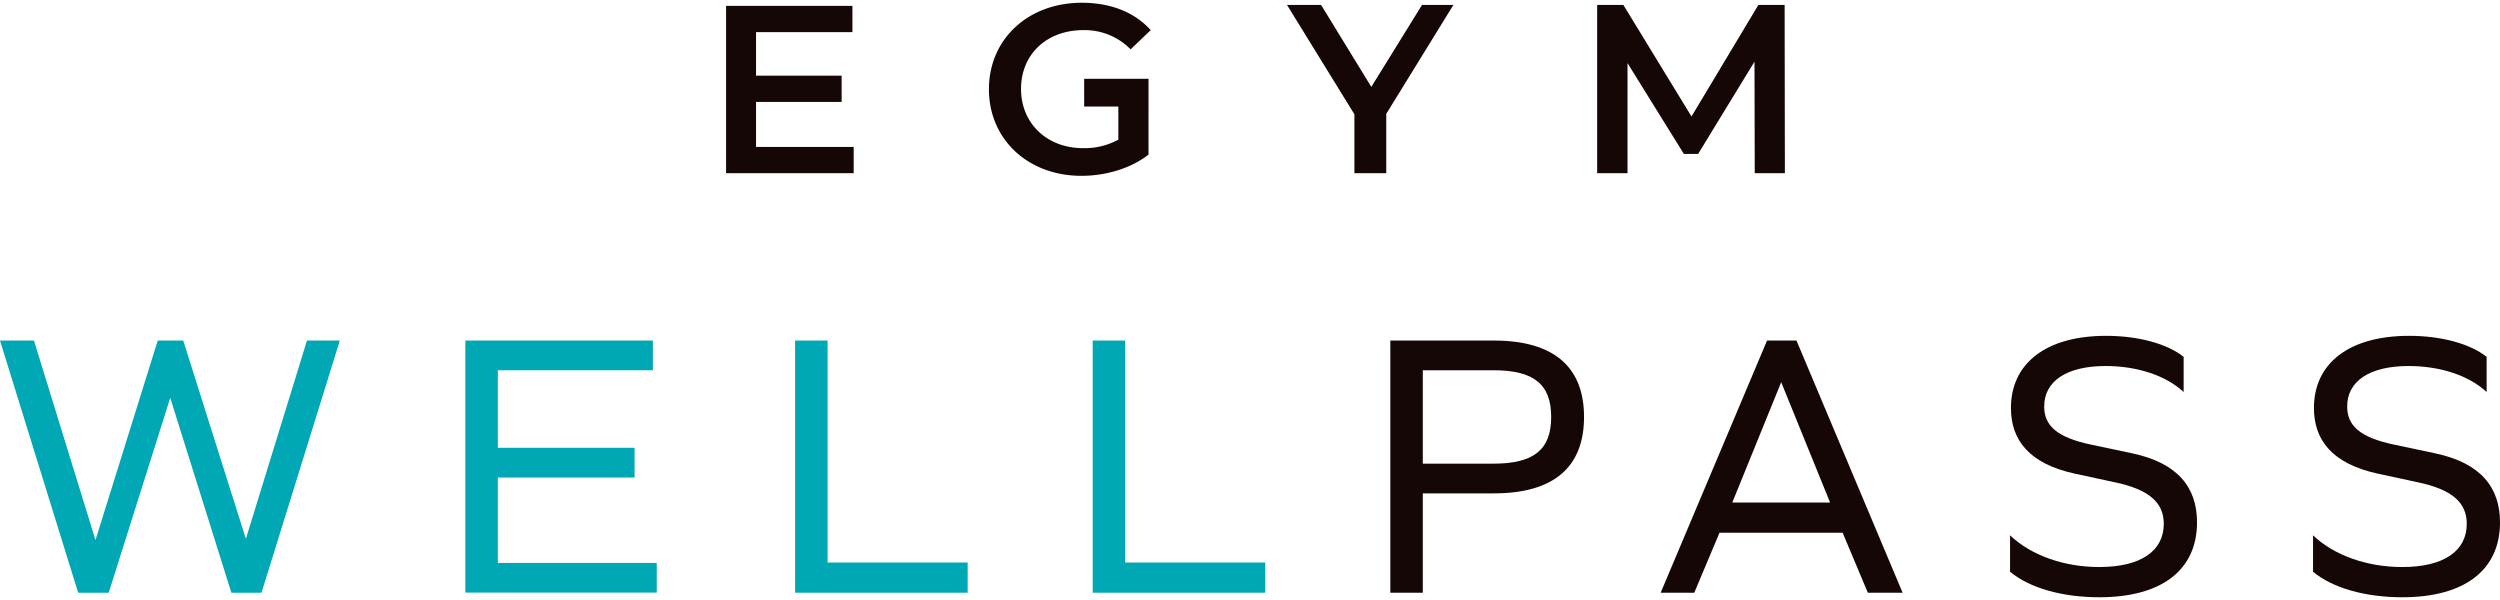
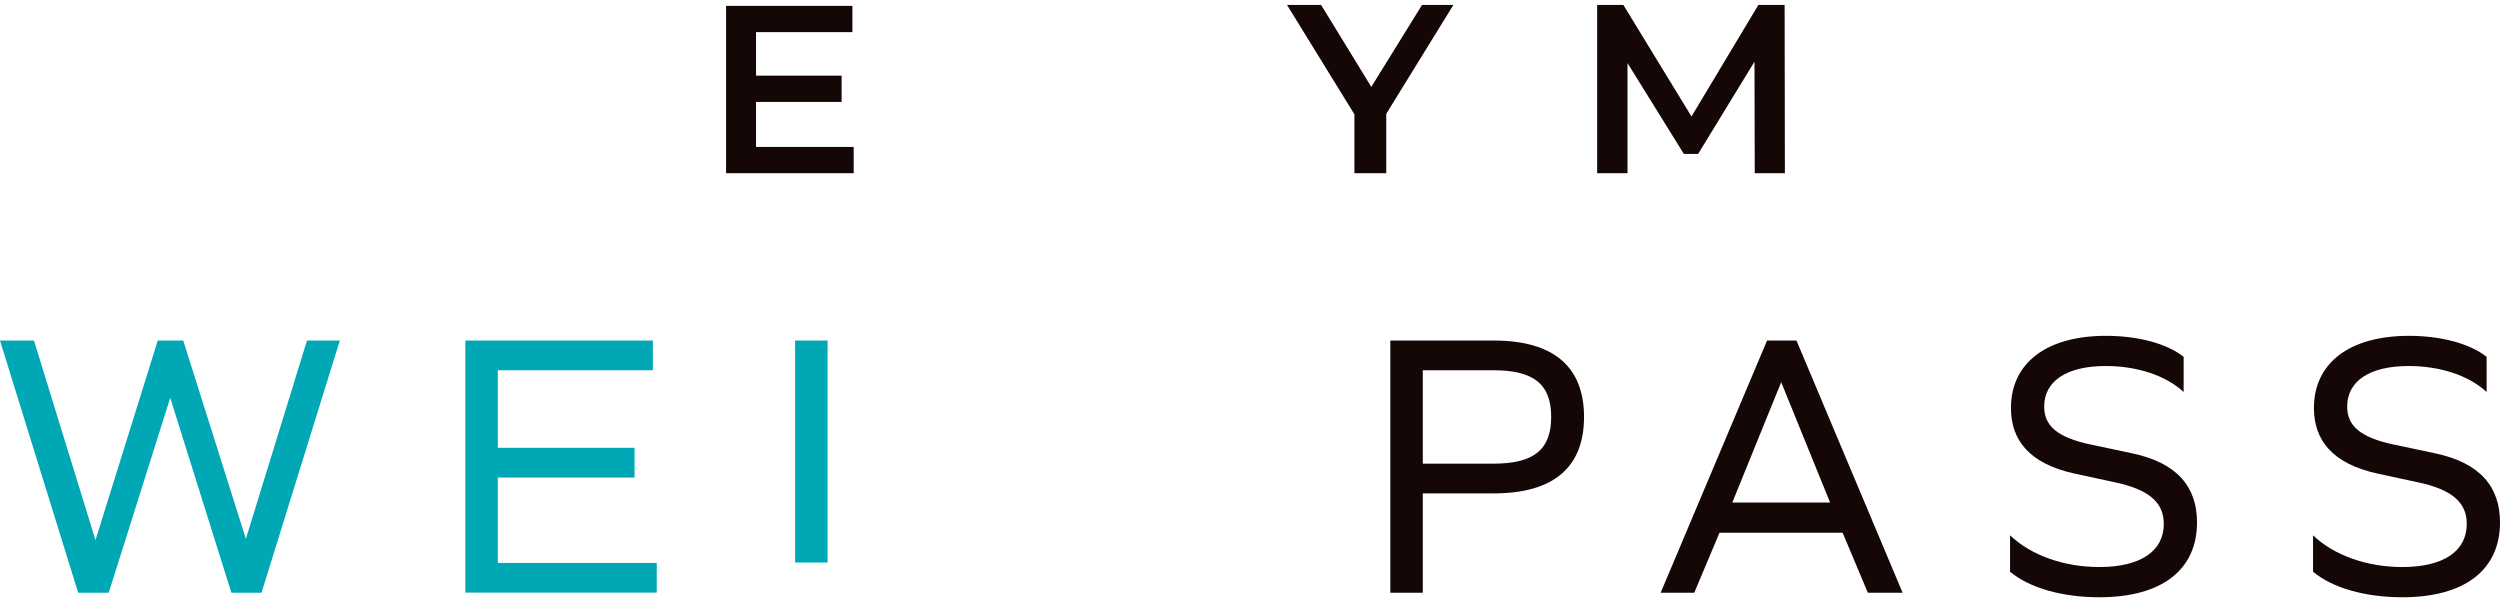
<svg xmlns="http://www.w3.org/2000/svg" viewBox="125.21 204.55 588.89 140.04" width="200" height="48">
  <defs>
    <style>.cls-1{fill:#160707;}.cls-2{fill:#00a7b5;}</style>
  </defs>
  <g id="EGYM_Wellpass_Black_Color" data-name="EGYM Wellpass Black Color">
-     <path class="cls-1" d="M380.39,211a15.15,15.15,0,0,1,11.14,4.53l4.74-4.53c-3.81-4.24-9.47-6.45-16.23-6.45-12.64,0-21.88,8.55-21.88,20.38s9.24,20.39,21.77,20.39c5.71,0,11.6-1.7,15.82-5V223.08h0v-.61H380.59V229h8.05v7.8a16.55,16.55,0,0,1-8.31,2c-8.54,0-14.61-5.88-14.61-13.93C365.72,216.67,371.79,211,380.39,211Z" />
    <polygon class="cls-1" points="448.23 224.37 436.4 205.06 428.37 205.06 444.25 230.83 444.25 244.7 451.75 244.7 451.75 230.72 467.57 205.06 460.18 205.06 448.23 224.37" />
    <polygon class="cls-1" points="545.59 205.06 539.41 205.06 523.65 231.34 507.6 205.06 501.43 205.06 501.43 244.7 508.58 244.7 508.58 218.77 521.86 240.17 525.21 240.17 538.49 218.43 538.55 244.7 545.65 244.7 545.59 205.06" />
    <path class="cls-1" d="M296.24,205.28H326v6.2H303.3v10.25h20.16v6.19H303.3v10.59h23v6.19H296.24Z" />
    <path class="cls-2" d="M125.21,284.12h8l14.49,47,14.67-47h6l14.76,46.71,14.39-46.71h7.74l-18.45,59.4h-7.1l-14.4-45.9-14.49,45.9h-7.2Z" />
    <path class="cls-2" d="M234.83,284.12H279v7H242.48v18.27h32.21v7H242.48V336.5h37.43v7H234.83Z" />
-     <path class="cls-2" d="M312.5,284.12h7.65v52.29h33v7.11H312.5Z" />
-     <path class="cls-2" d="M382.6,284.12h7.65v52.29h33v7.11H382.6Z" />
+     <path class="cls-2" d="M312.5,284.12h7.65v52.29h33H312.5Z" />
    <path class="cls-1" d="M452.71,284.12H477.1c14,0,21.24,6.12,21.24,18s-7.2,18-21.24,18H460.36v23.4h-7.65Zm24.3,29c9.54,0,13.59-3.33,13.59-11s-4.05-11-13.59-11H460.36v22Z" />
    <path class="cls-1" d="M541.45,284.12h6.93l25,59.4h-8.19l-5.94-14.13h-29l-5.94,14.13h-7.92Zm14.85,38.16-11.52-28.35-11.52,28.35Z" />
    <path class="cls-1" d="M598.69,338.57V330c5,4.77,12.78,7.47,21,7.47,9.81,0,15.21-3.78,15.21-10.17,0-5-3.42-8.1-11.61-9.81l-9.27-2c-10.89-2.34-15.12-8-15.12-15.48,0-10.53,8.28-17,22.41-17,7.47,0,14.31,1.8,18.27,4.95v8.28c-4.32-4-11.16-6.12-18.36-6.12-9.27,0-14.49,3.6-14.49,9.54,0,4.41,2.88,7.29,11.16,9l9.45,2c10.8,2.25,15.39,8,15.39,16.29,0,11.25-8.37,17.64-23,17.64C611.11,344.6,603.28,342.44,598.69,338.57Z" />
    <path class="cls-1" d="M670.06,338.57V330c5,4.77,12.78,7.47,21,7.47,9.81,0,15.21-3.78,15.21-10.17,0-5-3.42-8.1-11.61-9.81l-9.27-2c-10.89-2.34-15.12-8-15.12-15.48,0-10.53,8.28-17,22.41-17,7.47,0,14.31,1.8,18.27,4.95v8.28c-4.32-4-11.16-6.12-18.36-6.12-9.27,0-14.49,3.6-14.49,9.54,0,4.41,2.88,7.29,11.16,9l9.45,2c10.8,2.25,15.39,8,15.39,16.29,0,11.25-8.37,17.64-23,17.64C682.48,344.6,674.65,342.44,670.06,338.57Z" />
  </g>
</svg>